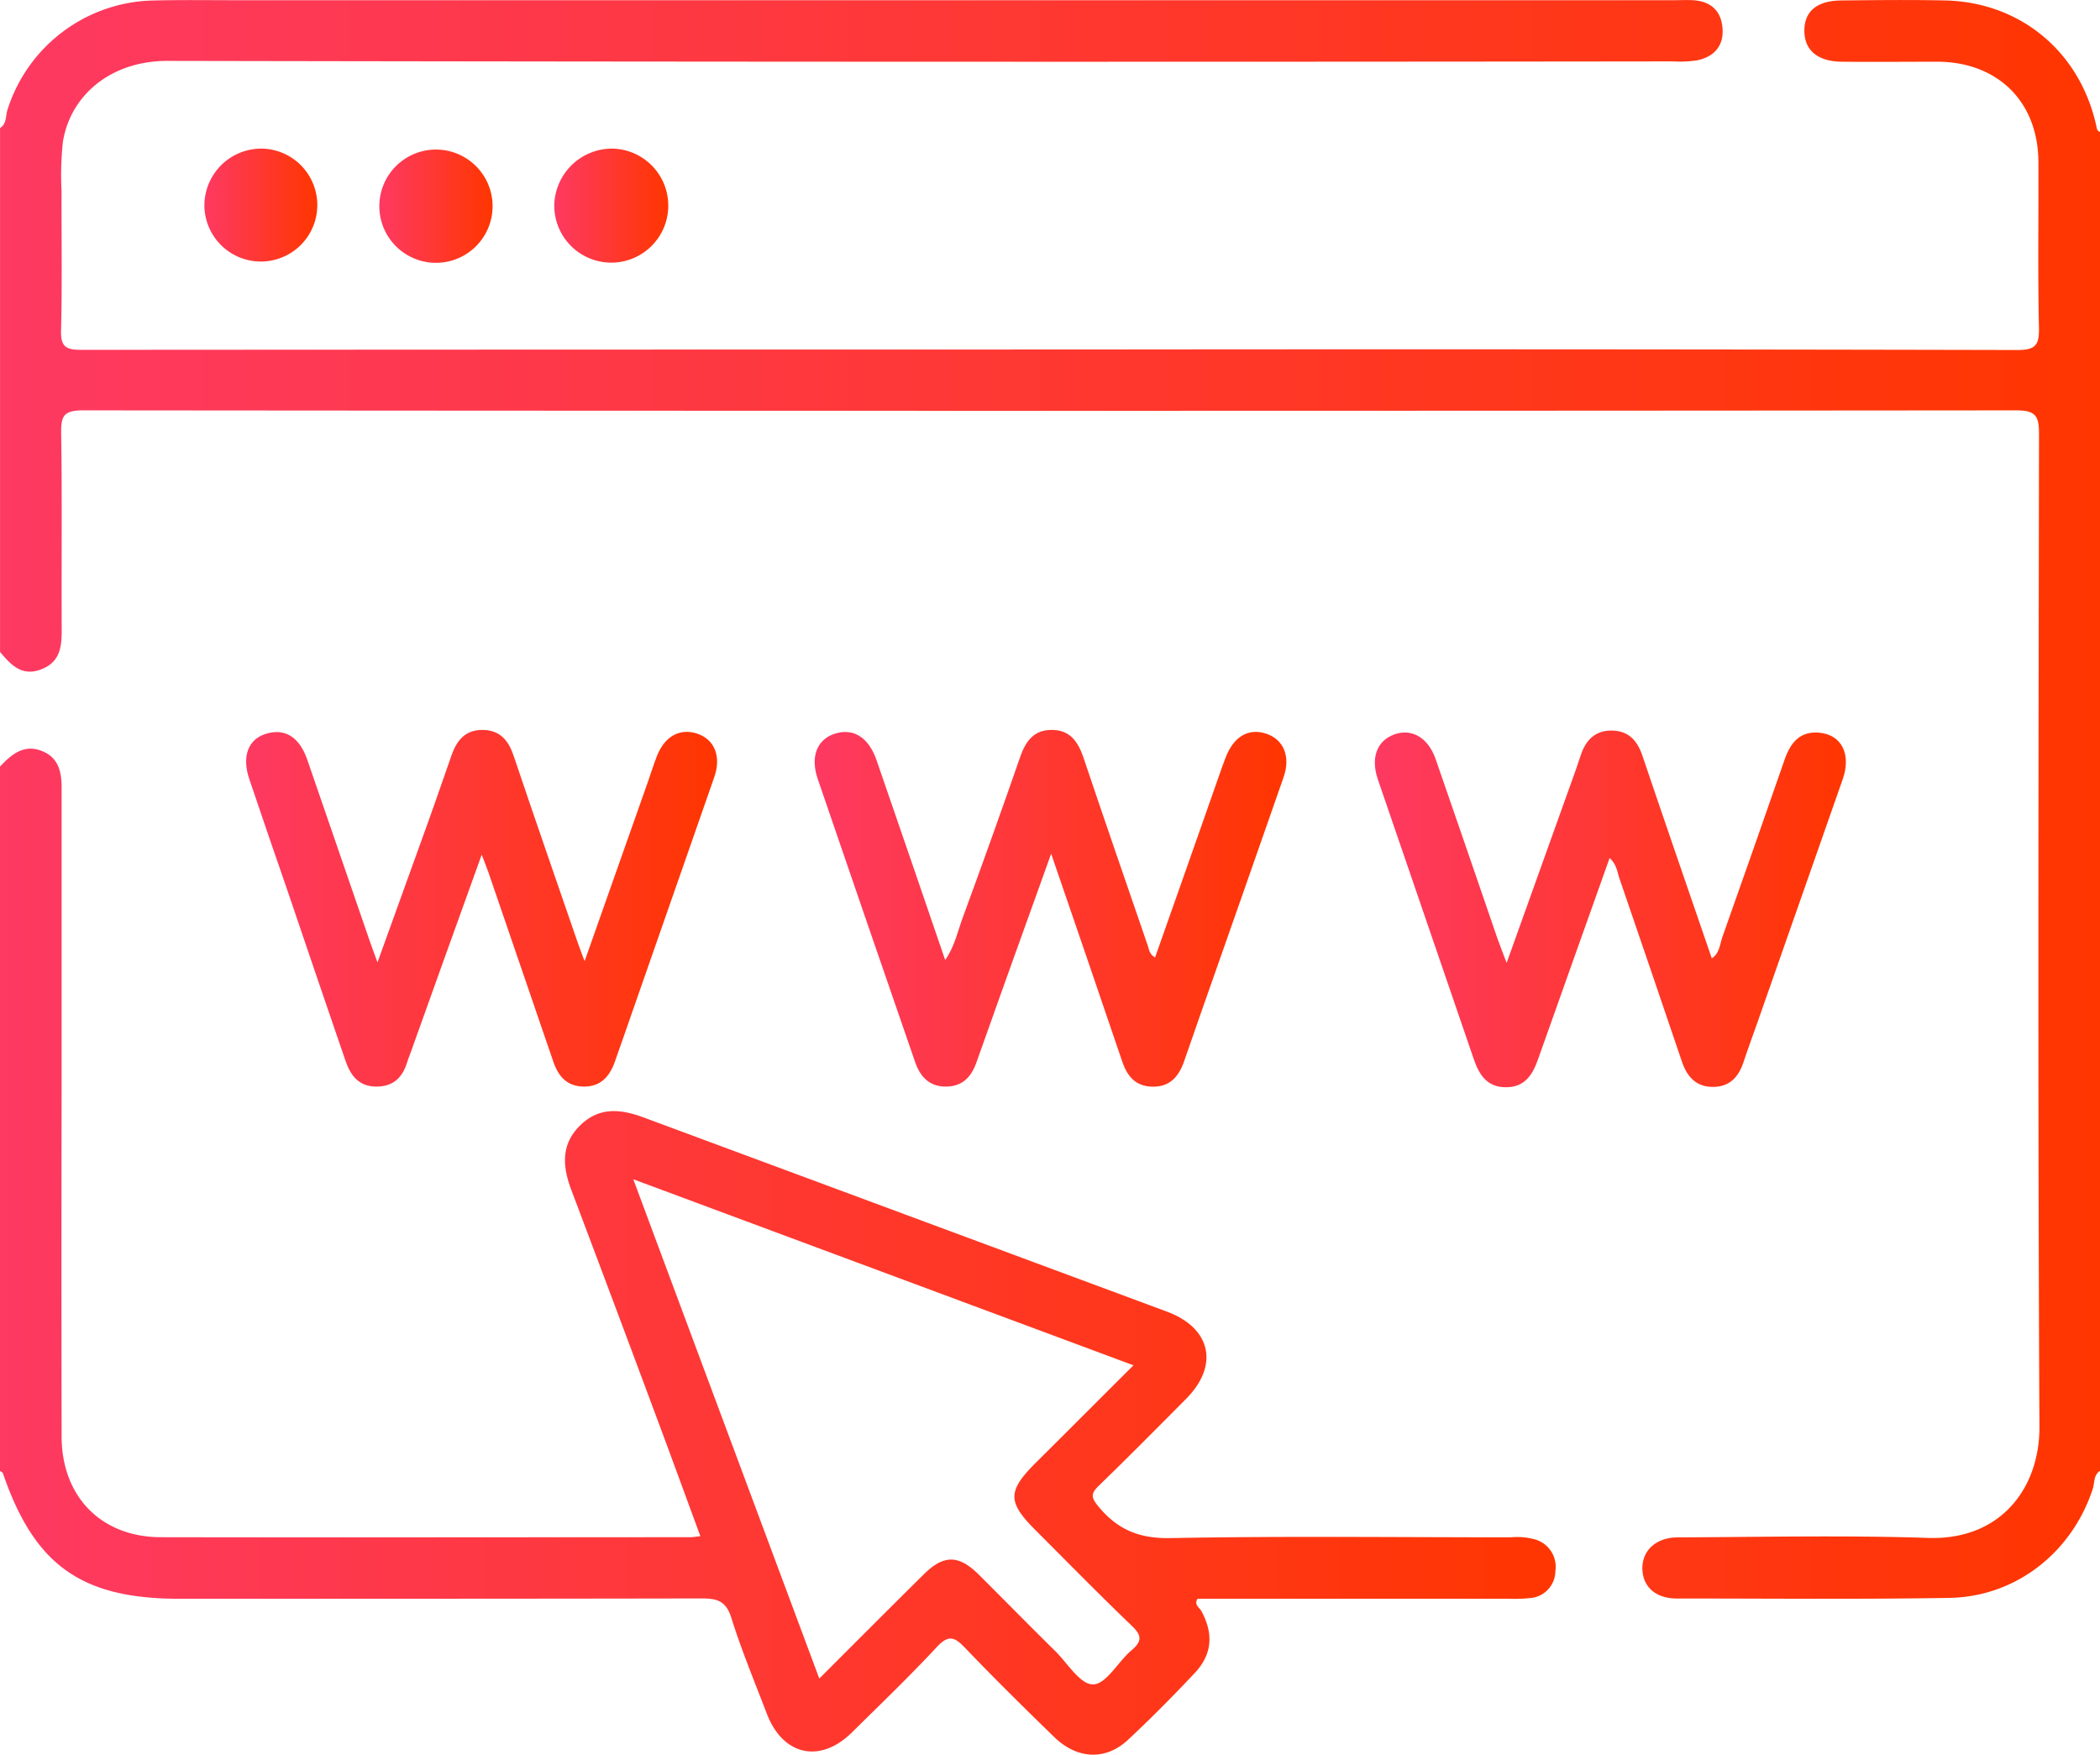
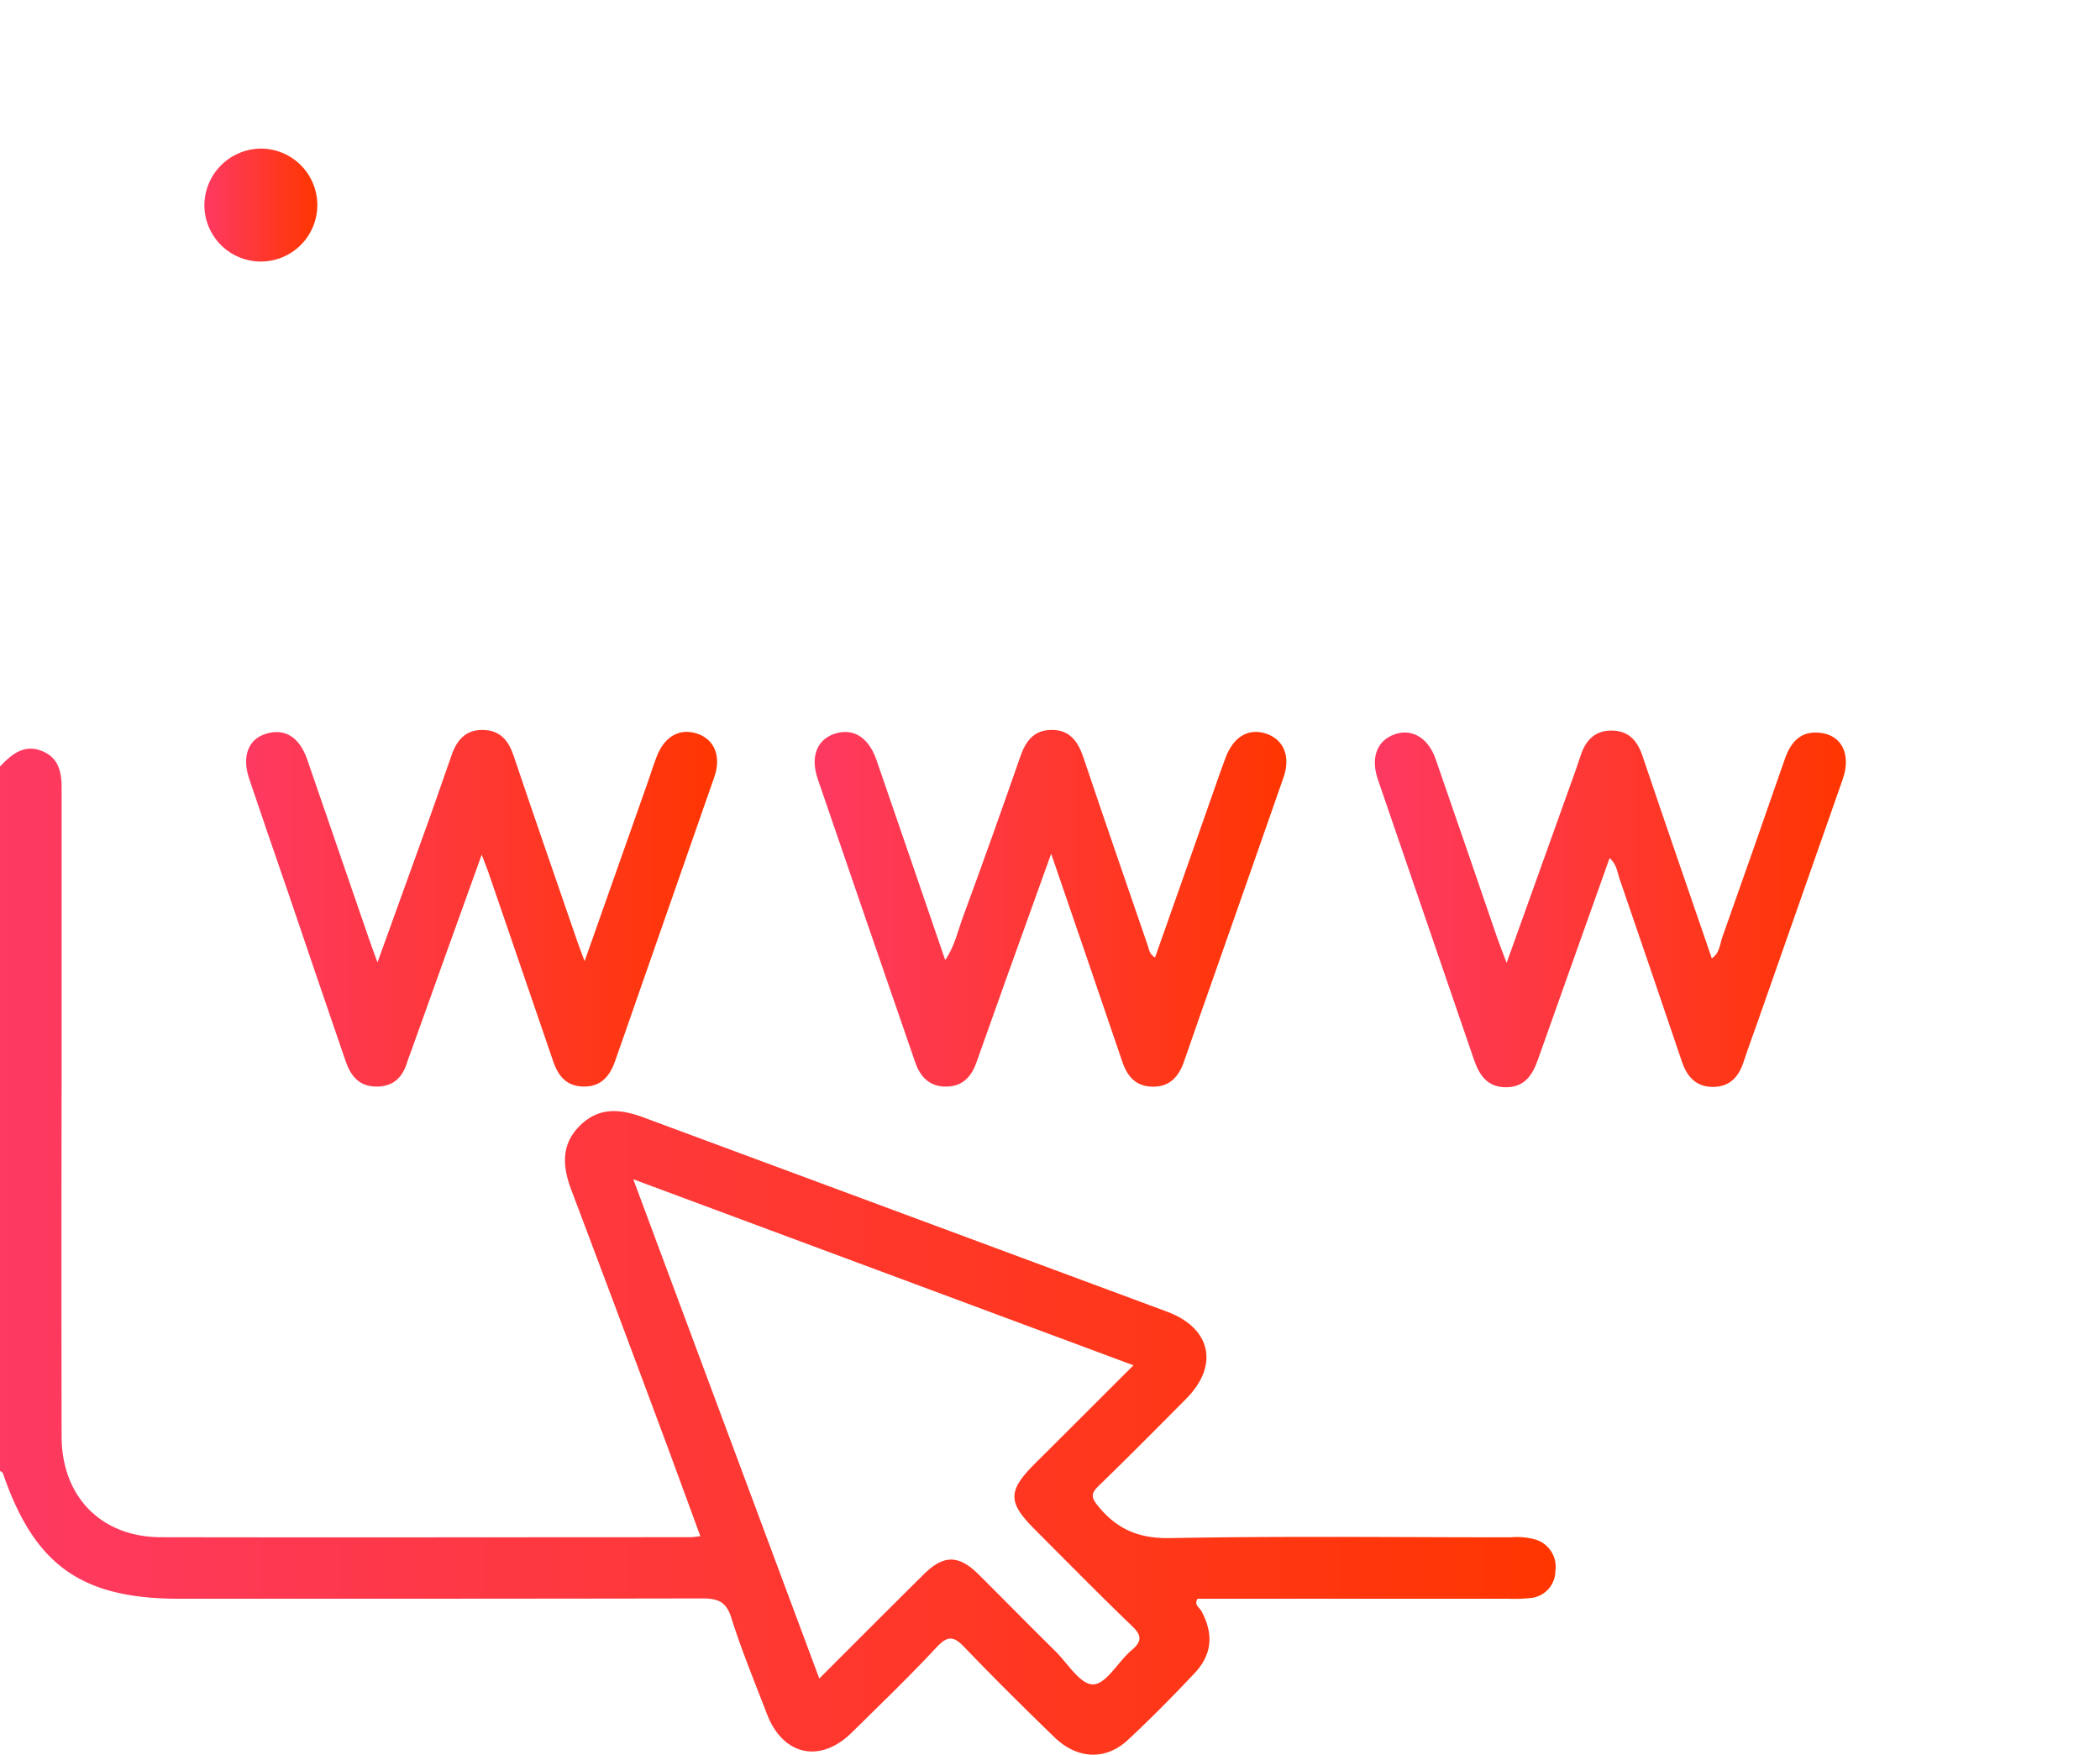
<svg xmlns="http://www.w3.org/2000/svg" xmlns:xlink="http://www.w3.org/1999/xlink" id="Capa_1" data-name="Capa 1" viewBox="0 0 383.86 320.69">
  <defs>
    <style>.cls-1{fill:url(#Degradado_sin_nombre_7);}.cls-2{fill:url(#Degradado_sin_nombre_7-2);}.cls-3{fill:url(#Degradado_sin_nombre_7-3);}.cls-4{fill:url(#Degradado_sin_nombre_7-4);}.cls-5{fill:url(#Degradado_sin_nombre_7-5);}.cls-6{fill:url(#Degradado_sin_nombre_7-6);}.cls-7{fill:url(#Degradado_sin_nombre_7-7);}.cls-8{fill:url(#Degradado_sin_nombre_7-8);}</style>
    <linearGradient id="Degradado_sin_nombre_7" x1="491.07" y1="369.46" x2="874.93" y2="369.46" gradientUnits="userSpaceOnUse">
      <stop offset="0" stop-color="#fe3962" />
      <stop offset="1" stop-color="#ff3600" />
    </linearGradient>
    <linearGradient id="Degradado_sin_nombre_7-2" x1="491.07" y1="452.1" x2="775.42" y2="452.1" xlink:href="#Degradado_sin_nombre_7" />
    <linearGradient id="Degradado_sin_nombre_7-3" x1="536.02" y1="389.35" x2="622.14" y2="389.35" xlink:href="#Degradado_sin_nombre_7" />
    <linearGradient id="Degradado_sin_nombre_7-4" x1="639.98" y1="389.35" x2="726.21" y2="389.35" xlink:href="#Degradado_sin_nombre_7" />
    <linearGradient id="Degradado_sin_nombre_7-5" x1="742.38" y1="389.35" x2="828.48" y2="389.35" xlink:href="#Degradado_sin_nombre_7" />
    <linearGradient id="Degradado_sin_nombre_7-6" x1="592.39" y1="260.91" x2="613.23" y2="260.91" xlink:href="#Degradado_sin_nombre_7" />
    <linearGradient id="Degradado_sin_nombre_7-7" x1="560.4" y1="260.91" x2="581.11" y2="260.91" xlink:href="#Degradado_sin_nombre_7" />
    <linearGradient id="Degradado_sin_nombre_7-8" x1="528.43" y1="260.91" x2="549.07" y2="260.91" xlink:href="#Degradado_sin_nombre_7" />
  </defs>
-   <path class="cls-1" d="M874.24,246.3c-3-13.53-13.89-22.58-27.68-22.87-6.25-.13-12.5-.06-18.74,0-4.56,0-6.91,1.92-6.93,5.5s2.42,5.66,6.82,5.7c5.88.06,11.75,0,17.62,0,11,.1,18.29,7.38,18.34,18.31.05,10.1-.13,20.21.1,30.3.06,3.19-.6,4.09-4,4.08q-85.65-.19-171.31-.09-91.28,0-182.56.06c-2.87,0-3.75-.62-3.67-3.61.22-8.47.06-16.95.09-25.43a56.86,56.86,0,0,1,.25-9c1.37-8.43,8.69-14.79,19.14-14.77q137.58.26,275.15.09a20.76,20.76,0,0,0,4.47-.2c3.07-.66,4.85-2.64,4.6-5.86s-2.17-4.92-5.38-5.12c-1.24-.07-2.5,0-3.75,0h-262c-5.25,0-10.5-.08-15.75.05a28.59,28.59,0,0,0-26.62,20c-.36,1.11-.11,2.53-1.35,3.31V342.5c1.95,2.33,3.95,4.53,7.48,3.2s3.8-4.16,3.79-7.33c-.06-12,.09-23.94-.1-35.91-.05-3.15.55-4.11,4-4.11q176.7.16,353.4,0c3.62,0,4.13,1.14,4.13,4.33-.09,60.47-.23,120.94.08,181.41.06,11.14-7,20.78-20.36,20.34-15.23-.51-30.48-.16-45.72-.1-4,0-6.55,2.4-6.5,5.71s2.43,5.46,6.27,5.46c16.62,0,33.23.17,49.84-.11,12.19-.21,22.42-8.32,26.22-19.93.36-1.12.12-2.54,1.35-3.31V247.47C874.35,247.28,874.35,246.79,874.24,246.3Z" transform="translate(-491.07 -223.35)" />
  <path class="cls-2" d="M771.65,504.7a12.4,12.4,0,0,0-4.45-.38c-20.73,0-41.48-.25-62.2.14-5.71.11-9.67-1.56-13.16-5.79-1.39-1.67-1.37-2.38.1-3.8,5.38-5.21,10.65-10.54,15.93-15.85,6.07-6.11,4.59-12.95-3.5-15.95q-47.77-17.73-95.55-35.45c-4.34-1.62-8.26-2-11.76,1.47s-3.16,7.51-1.55,11.77q8.82,23.36,17.52,46.77c2,5.43,4,10.88,6.06,16.49-.88.09-1.37.18-1.86.18-32.23,0-64.46.06-96.69,0-11,0-18.2-7.44-18.21-18.42q-.06-31.78,0-63.58c0-18.33,0-36.66,0-55,0-3-.63-5.53-3.62-6.7-3.3-1.3-5.57.66-7.66,2.87v128.7c.19.14.49.25.55.44,5.76,16.82,14.36,22.94,32.26,22.94,31.85,0,63.71,0,95.56-.06,2.89,0,4.4.57,5.34,3.58,1.86,5.92,4.25,11.67,6.47,17.47,2.91,7.65,9.72,9.18,15.52,3.48,5.24-5.17,10.56-10.27,15.57-15.66,2.11-2.26,3.22-1.86,5.12.13,5.35,5.58,10.84,11,16.41,16.41,4.19,4,9.33,4.23,13.41.43s8.24-8,12.17-12.18c3.23-3.42,3.49-7.2,1.25-11.34-.36-.67-1.42-1.18-.7-2.26h56.94a27.4,27.4,0,0,0,3.74-.12,5,5,0,0,0,4.72-4.95A5.21,5.21,0,0,0,771.65,504.7Zm-73.72,20.24c-2.47,2.08-4.61,6.17-7,6.26s-4.71-3.87-7-6.12c-4.71-4.64-9.34-9.36-14-14-3.64-3.58-6.36-3.6-10,0-6.27,6.2-12.49,12.45-19.1,19.05-11.37-30.49-22.54-60.46-34-91.25l91.43,34c-6.15,6.12-12,12-17.85,17.8-5.19,5.17-5.21,7.19-.09,12.3,5.82,5.82,11.58,11.7,17.52,17.4C699.61,522.05,700.05,523.16,697.93,524.94Z" transform="translate(-491.07 -223.35)" />
  <path class="cls-3" d="M554.24,417.27c.91,2.66,2.43,4.64,5.56,4.67s4.83-1.63,5.69-4.44c.18-.59.42-1.17.63-1.75,4.27-11.92,8.54-23.83,13-36.19.53,1.4.91,2.3,1.23,3.23q5.94,17.26,11.84,34.54c.93,2.75,2.5,4.57,5.58,4.61s4.73-1.84,5.68-4.52c1.21-3.39,2.38-6.8,3.57-10.2q7.32-20.93,14.62-41.86c1.32-3.82,0-6.89-3.14-7.93s-6,.45-7.44,4.32c-.57,1.51-1.06,3.06-1.59,4.58-3.78,10.72-7.57,21.44-11.54,32.69-.55-1.5-.92-2.41-1.24-3.34-3.92-11.39-7.89-22.77-11.73-34.19-.93-2.78-2.45-4.63-5.48-4.73-3.25-.11-4.92,1.82-5.9,4.71-2,5.76-4,11.48-6.09,17.21-2.36,6.58-4.75,13.16-7.42,20.56-.73-2-1.16-3.15-1.55-4.29q-5.64-16.38-11.29-32.77c-1.44-4.17-4.14-5.79-7.57-4.71-3.25,1-4.44,4.18-3,8.33,2.29,6.83,4.65,13.64,7,20.45Q548.91,401.76,554.24,417.27Z" transform="translate(-491.07 -223.35)" />
  <path class="cls-4" d="M664.1,421.94c2.91-.06,4.5-1.77,5.42-4.33q2.61-7.38,5.25-14.74l8.44-23.49c4.56,13.3,8.81,25.63,13,38,.93,2.75,2.5,4.55,5.59,4.58s4.72-1.84,5.67-4.52,1.95-5.63,2.94-8.45c5.1-14.53,10.23-29.05,15.29-43.6,1.32-3.8,0-6.89-3.18-7.95s-5.93.47-7.41,4.34c-.49,1.28-.94,2.57-1.39,3.85Q708,381.95,702.2,398.35c-1.05-.63-1.07-1.42-1.31-2.12-3.95-11.51-7.94-23-11.82-34.55-1-2.88-2.49-4.92-5.73-4.93s-4.77,2-5.77,4.88q-5.07,14.61-10.41,29.12c-1,2.63-1.52,5.47-3.32,8.06-4.24-12.36-8.37-24.45-12.55-36.53-1.49-4.32-4.42-6-7.88-4.75-3.07,1.14-4.22,4.23-2.87,8.18q8.87,25.92,17.82,51.79C659.3,420.2,661,422,664.1,421.94Z" transform="translate(-491.07 -223.35)" />
  <path class="cls-5" d="M804.16,422c3.08,0,4.72-1.81,5.62-4.57.78-2.36,1.64-4.69,2.46-7q7.85-22.34,15.66-44.66c1.59-4.55-.18-8.09-4.19-8.5-3.65-.37-5.38,1.84-6.46,5q-5.62,16.19-11.35,32.35c-.47,1.32-.48,2.95-1.93,3.88-4.25-12.39-8.52-24.71-12.69-37.06-.95-2.8-2.58-4.54-5.61-4.57s-4.76,1.77-5.66,4.53c-.57,1.77-1.21,3.52-1.84,5.28-3.81,10.65-7.63,21.3-11.7,32.65-.75-2-1.26-3.24-1.7-4.51-3.76-10.92-7.49-21.86-11.29-32.77-1.45-4.14-4.74-5.81-8.08-4.25-2.77,1.29-3.74,4.28-2.47,8q8.75,25.56,17.53,51.11c1,2.92,2.46,5.2,6,5.15,3.33-.05,4.73-2.26,5.71-5,4.34-12.25,8.71-24.49,13.12-36.89,1.3,1.12,1.4,2.58,1.83,3.82,3.85,11.16,7.63,22.34,11.43,33.51C799.44,420.06,801.05,422,804.16,422Z" transform="translate(-491.07 -223.35)" />
-   <path class="cls-6" d="M592.39,260.6a10.42,10.42,0,1,0,10.46-10.09A10.59,10.59,0,0,0,592.39,260.6Z" transform="translate(-491.07 -223.35)" />
-   <path class="cls-7" d="M560.41,261a10.35,10.35,0,0,0,20.7.07,10.35,10.35,0,1,0-20.7-.07Z" transform="translate(-491.07 -223.35)" />
  <path class="cls-8" d="M528.43,260.93a10.32,10.32,0,1,0,10.38-10.42A10.41,10.41,0,0,0,528.43,260.93Z" transform="translate(-491.07 -223.35)" />
</svg>